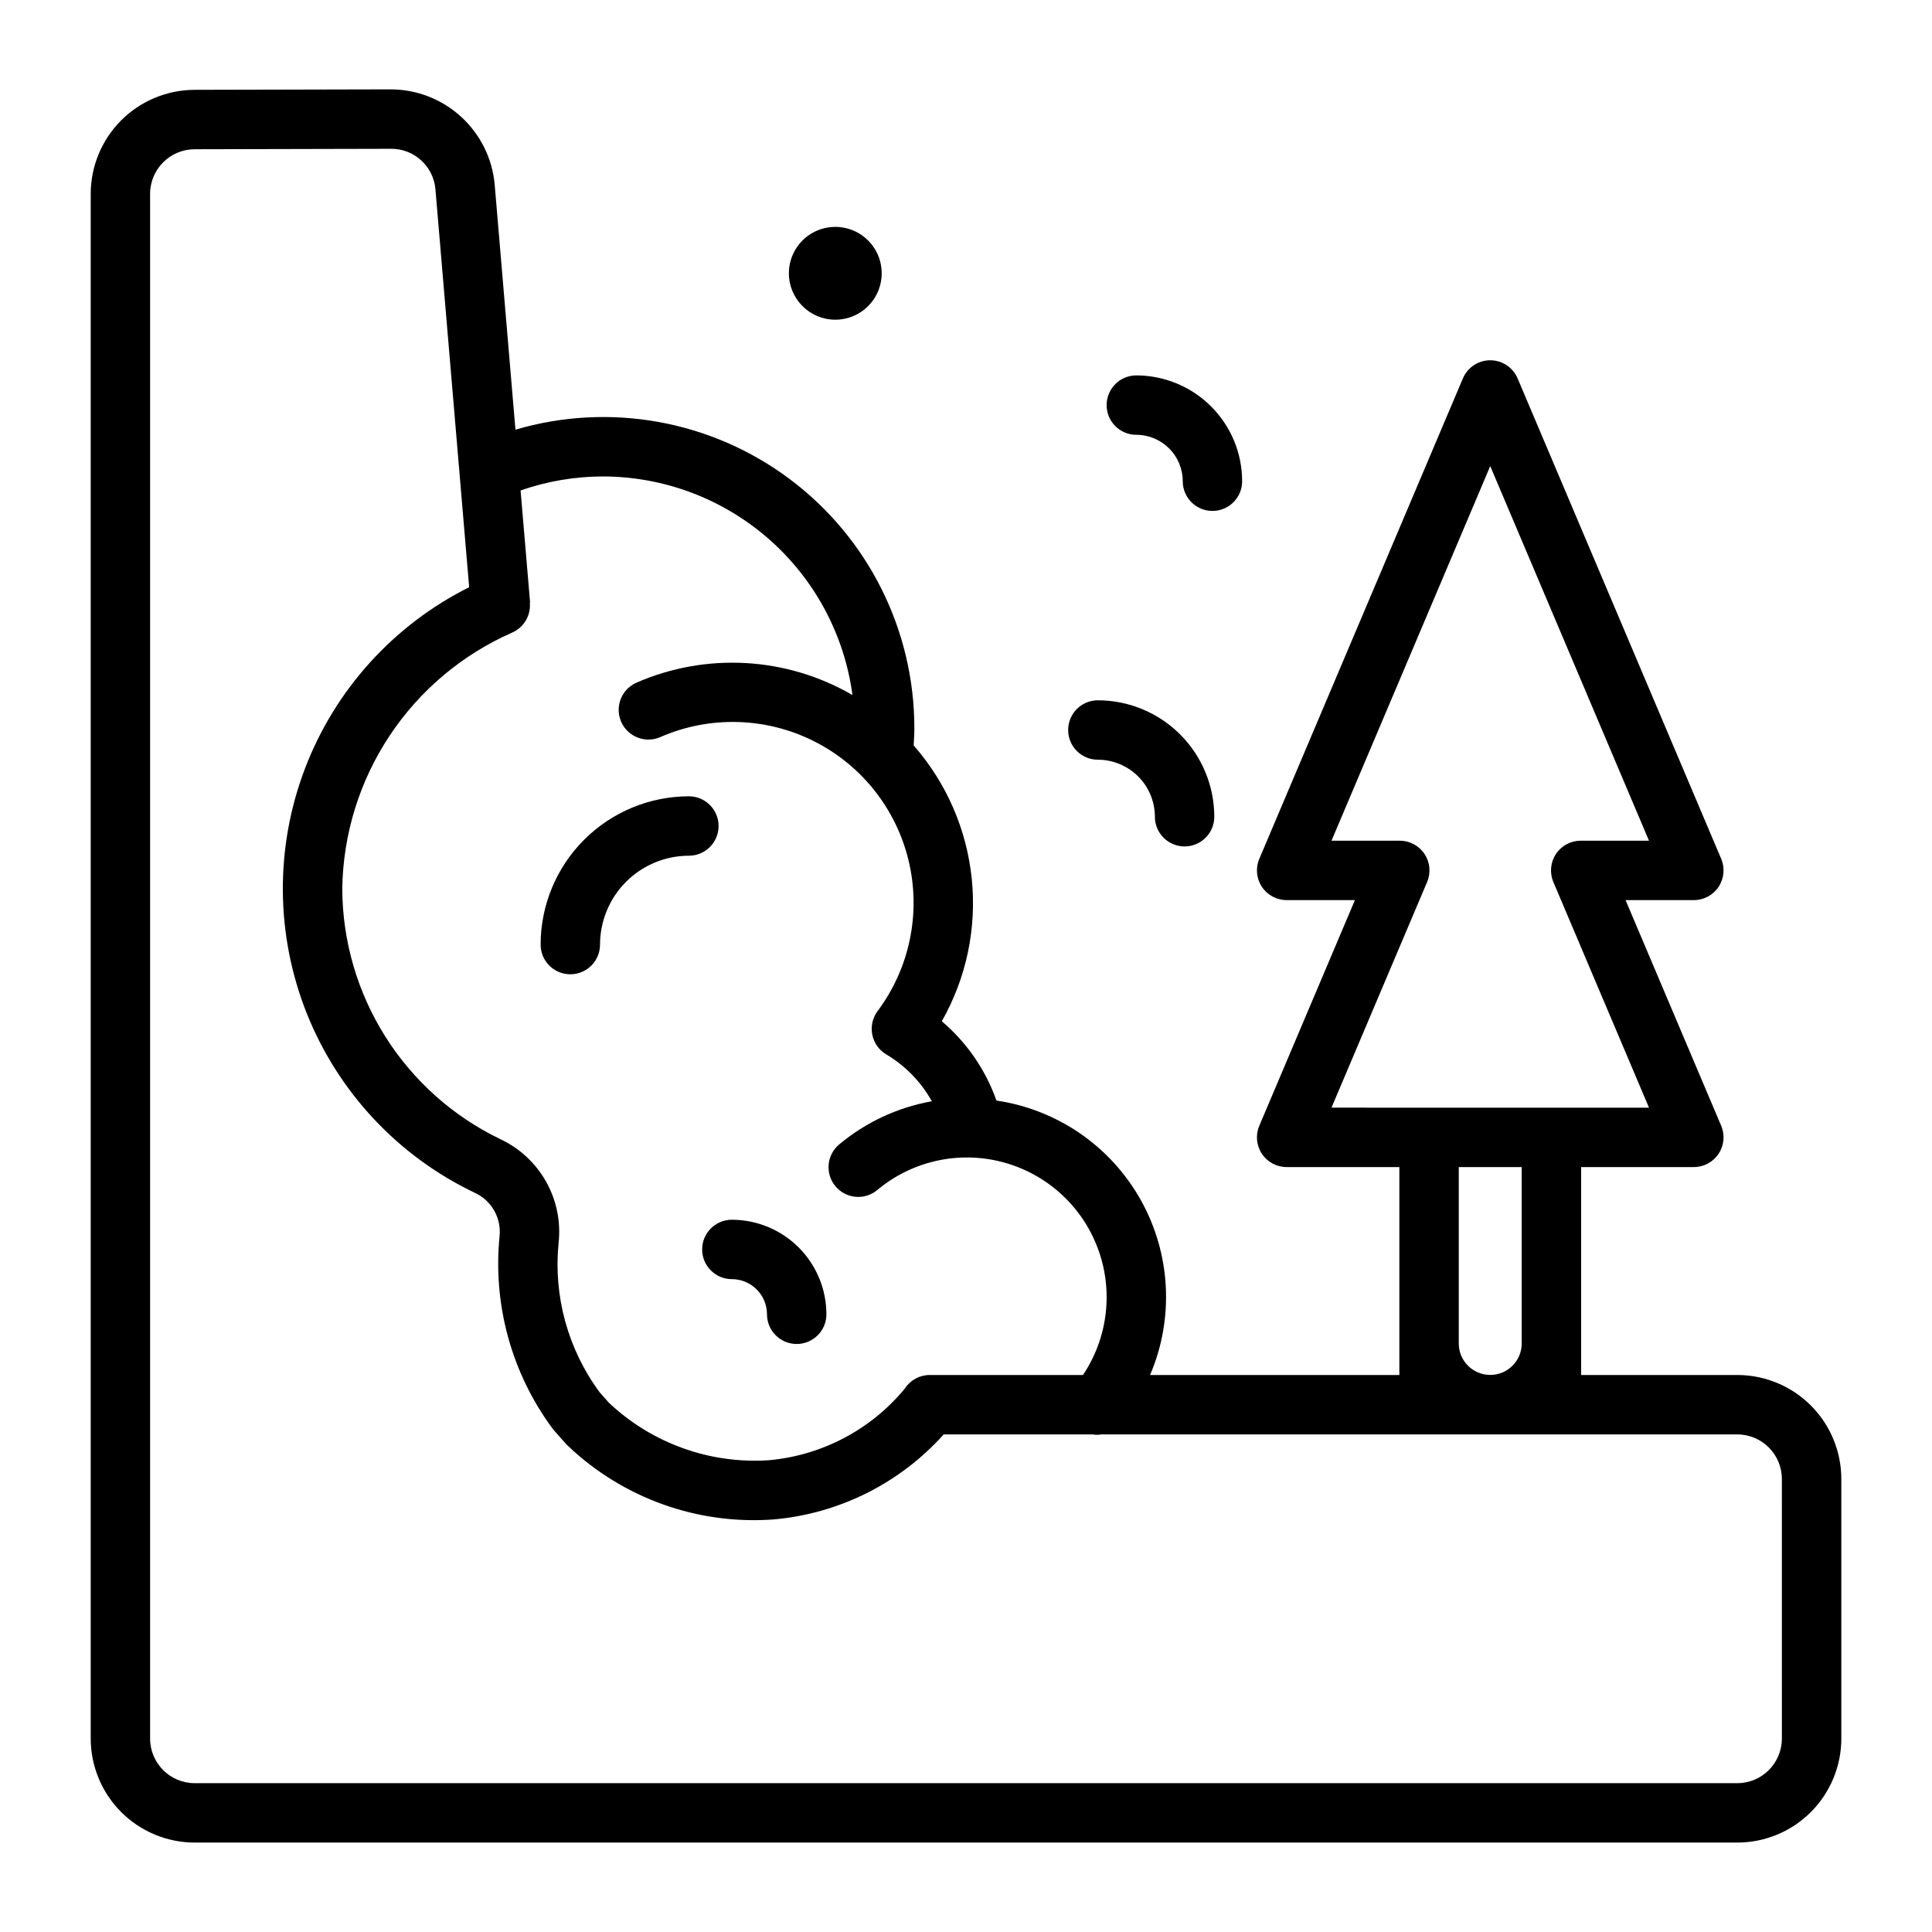
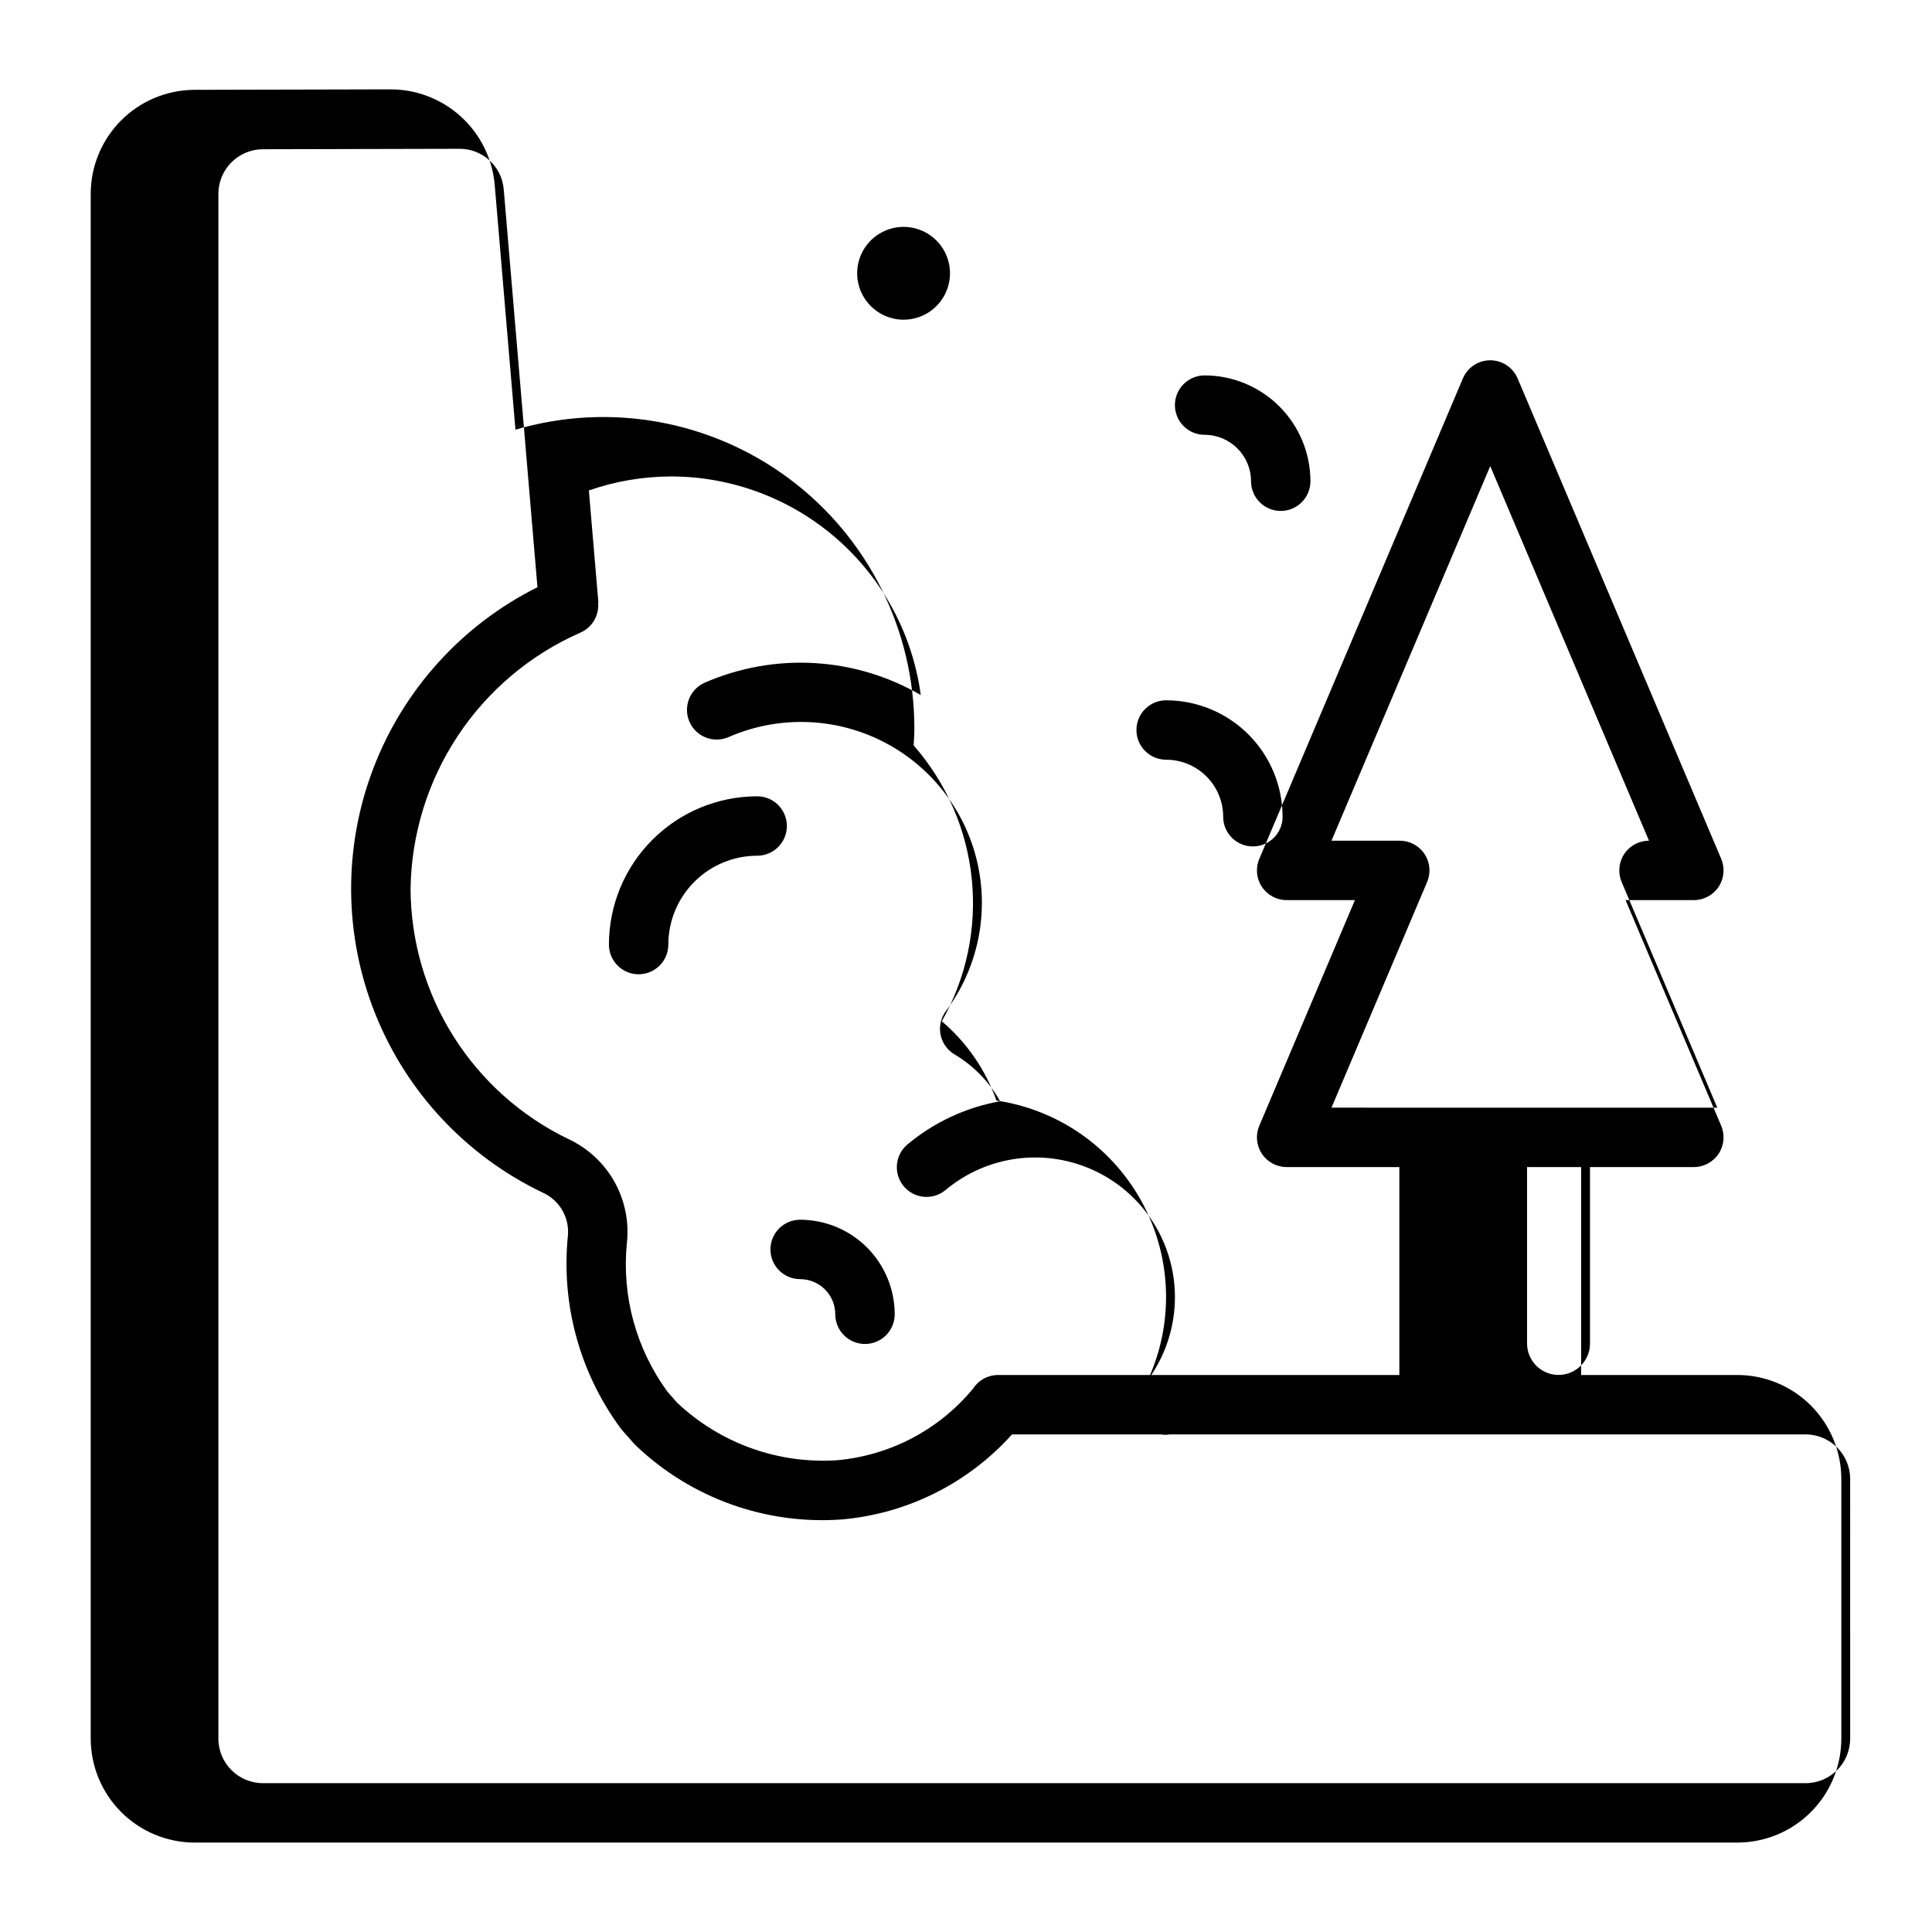
<svg xmlns="http://www.w3.org/2000/svg" fill="#000000" width="800px" height="800px" version="1.1" viewBox="144 144 512 512">
-   <path d="m604.41 508.39h-41.398v-55.105h29.871c2.641 0 5.106-1.324 6.566-3.527 1.457-2.199 1.715-4.984 0.684-7.418l-25.344-59.805h18.094v0.004c2.641 0 5.106-1.324 6.566-3.527 1.457-2.199 1.715-4.984 0.684-7.418l-53.953-127.32-0.004 0.004c-1.23-2.91-4.086-4.801-7.246-4.801-3.16 0-6.016 1.891-7.246 4.801l-53.953 127.32-0.004-0.004c-1.031 2.434-0.773 5.219 0.684 7.418 1.461 2.203 3.922 3.527 6.562 3.527h18.094l-25.34 59.801c-1.031 2.434-0.773 5.219 0.684 7.418 1.461 2.203 3.926 3.527 6.562 3.527h29.871v55.105h-66.062c6.414-15.008 5.504-32.141-2.469-46.379-7.969-14.238-22.098-23.973-38.242-26.352-2.887-8.164-7.883-15.414-14.484-21.016 6.504-11.449 9.281-24.641 7.941-37.738-1.336-13.102-6.719-25.461-15.402-35.359 0.082-1.508 0.188-3.012 0.188-4.516 0.023-25.996-12.215-50.484-33.027-66.066-20.809-15.582-47.75-20.434-72.688-13.094-1.902-22.441-4.086-48.176-5.504-64.969-0.617-6.867-3.773-13.254-8.852-17.918-5.078-4.664-11.711-7.266-18.605-7.301h-0.062l-52.043 0.121v0.004c-7.293 0.027-14.281 2.941-19.43 8.105-5.152 5.16-8.051 12.152-8.062 19.445v409.39c0.012 7.305 2.914 14.309 8.082 19.477 5.164 5.164 12.168 8.07 19.473 8.078h408.82c7.305-0.008 14.309-2.914 19.477-8.078 5.164-5.168 8.07-12.172 8.078-19.477v-68.809c-0.008-7.305-2.914-14.309-8.078-19.473-5.168-5.168-12.172-8.07-19.477-8.078zm-82.477-70.848-25.074-0.004 25.344-59.805c1.031-2.43 0.773-5.215-0.688-7.418-1.457-2.199-3.922-3.523-6.562-3.523h-18.094l42.07-99.27 42.07 99.27h-18.098c-2.641 0-5.106 1.324-6.562 3.527-1.457 2.199-1.715 4.984-0.684 7.418l25.344 59.805h-25.078m-8.652 15.742v46.766c-0.012 4.598-3.742 8.32-8.34 8.32-4.602 0-8.332-3.723-8.34-8.32v-46.766zm-243.47-183.02c16.16 0.027 31.766 5.91 43.922 16.562 12.156 10.648 20.039 25.344 22.191 41.363-17.477-10.137-38.73-11.352-57.246-3.273-3.973 1.746-5.785 6.379-4.051 10.355 1.738 3.977 6.367 5.801 10.348 4.074 13.016-5.699 27.891-5.328 40.605 1.012s21.961 17.996 25.246 31.82c3.281 13.824 0.262 28.391-8.242 39.77-1.336 1.793-1.848 4.066-1.41 6.258 0.438 2.188 1.789 4.09 3.711 5.227 5.051 3 9.215 7.281 12.074 12.41-9.047 1.617-17.512 5.562-24.562 11.449-3.328 2.789-3.769 7.75-0.98 11.082 2.785 3.332 7.746 3.777 11.078 0.996 9.195-7.691 21.543-10.457 33.137-7.418 11.598 3.035 21.004 11.496 25.25 22.703 4.246 11.211 2.801 23.781-3.871 33.738h-40.645c-2.652 0.004-5.121 1.352-6.559 3.582-9 10.91-21.996 17.754-36.082 19.004-15.617 1.027-30.961-4.492-42.348-15.234l-2.465-2.789c-8.398-11.383-12.273-25.48-10.867-39.559 0.621-5.633-0.539-11.32-3.32-16.258-2.777-4.941-7.035-8.883-12.172-11.277-12.488-6.023-23.035-15.438-30.43-27.164-7.398-11.73-11.352-25.301-11.406-39.168 0.207-14.438 4.559-28.516 12.539-40.551 7.981-12.035 19.254-21.523 32.477-27.332 3.113-1.359 5.008-4.566 4.688-7.953l0.074-0.008s-1.062-12.5-2.523-29.711c7.023-2.449 14.402-3.703 21.84-3.711zm312.42 334.49-0.004-0.004c-0.008 6.519-5.289 11.801-11.809 11.809h-408.82c-6.519-0.008-11.801-5.289-11.809-11.809v-409.39c0.012-6.504 5.273-11.781 11.781-11.809l52.043-0.121h0.031c6.144-0.043 11.277 4.672 11.766 10.797 2.512 29.738 7.418 87.523 8.934 105.39-20.043 10.02-35.586 27.203-43.547 48.145-7.965 20.945-7.762 44.117 0.562 64.918 8.328 20.801 24.168 37.711 44.383 47.379 4.445 1.992 7.125 6.594 6.668 11.445-1.824 18.047 3.09 36.129 13.797 50.77 0.18 0.262 0.375 0.512 0.586 0.75l3.113 3.519-0.004-0.004c0.211 0.238 0.438 0.465 0.672 0.676 14.609 13.871 34.395 20.934 54.484 19.449 17.328-1.527 33.426-9.582 45.043-22.531h39.555c0.723 0.141 1.469 0.141 2.191 0h168.57c6.519 0.008 11.801 5.289 11.809 11.809zm-263.16-388.33c0-4.973 3-9.461 7.594-11.363 4.598-1.902 9.887-0.852 13.406 2.668 3.516 3.516 4.57 8.805 2.664 13.402-1.902 4.598-6.387 7.594-11.363 7.594-6.789-0.008-12.293-5.512-12.301-12.301zm84.203 34.934h0.004c0-4.348 3.523-7.871 7.871-7.875 7.434 0.012 14.562 2.969 19.82 8.227 5.258 5.258 8.215 12.383 8.223 19.82 0 4.348-3.523 7.871-7.871 7.871s-7.871-3.523-7.871-7.871c-0.008-6.789-5.512-12.293-12.301-12.301-4.348 0-7.871-3.523-7.871-7.871zm-10.191 86.102v-0.004c0-4.348 3.527-7.871 7.875-7.871 8.18 0.008 16.023 3.262 21.805 9.047 5.785 5.785 9.039 13.629 9.051 21.809 0 4.348-3.527 7.871-7.871 7.871-4.348 0-7.875-3.523-7.875-7.871-0.004-4.008-1.598-7.848-4.43-10.68-2.832-2.832-6.676-4.426-10.68-4.43-4.348 0-7.875-3.527-7.875-7.875zm-139.8 56.859c0.012-10.418 4.152-20.406 11.52-27.77 7.367-7.367 17.352-11.512 27.77-11.523 4.348 0 7.871 3.527 7.871 7.875s-3.523 7.871-7.871 7.871c-6.242 0.008-12.227 2.488-16.641 6.902-4.414 4.414-6.898 10.402-6.906 16.645 0 4.348-3.523 7.871-7.871 7.871-4.348 0-7.871-3.523-7.871-7.871zm50.676 72.922c6.641 0.008 13.012 2.648 17.711 7.344 4.695 4.699 7.34 11.066 7.348 17.711 0 4.348-3.527 7.871-7.875 7.871-4.348 0-7.871-3.523-7.871-7.871-0.004-5.141-4.172-9.305-9.312-9.312-4.348 0-7.871-3.523-7.871-7.871 0-4.348 3.523-7.871 7.871-7.871z" />
+   <path d="m604.41 508.39h-41.398v-55.105h29.871c2.641 0 5.106-1.324 6.566-3.527 1.457-2.199 1.715-4.984 0.684-7.418l-25.344-59.805h18.094v0.004c2.641 0 5.106-1.324 6.566-3.527 1.457-2.199 1.715-4.984 0.684-7.418l-53.953-127.32-0.004 0.004c-1.23-2.91-4.086-4.801-7.246-4.801-3.16 0-6.016 1.891-7.246 4.801l-53.953 127.32-0.004-0.004c-1.031 2.434-0.773 5.219 0.684 7.418 1.461 2.203 3.922 3.527 6.562 3.527h18.094l-25.34 59.801c-1.031 2.434-0.773 5.219 0.684 7.418 1.461 2.203 3.926 3.527 6.562 3.527h29.871v55.105h-66.062c6.414-15.008 5.504-32.141-2.469-46.379-7.969-14.238-22.098-23.973-38.242-26.352-2.887-8.164-7.883-15.414-14.484-21.016 6.504-11.449 9.281-24.641 7.941-37.738-1.336-13.102-6.719-25.461-15.402-35.359 0.082-1.508 0.188-3.012 0.188-4.516 0.023-25.996-12.215-50.484-33.027-66.066-20.809-15.582-47.75-20.434-72.688-13.094-1.902-22.441-4.086-48.176-5.504-64.969-0.617-6.867-3.773-13.254-8.852-17.918-5.078-4.664-11.711-7.266-18.605-7.301h-0.062l-52.043 0.121v0.004c-7.293 0.027-14.281 2.941-19.43 8.105-5.152 5.16-8.051 12.152-8.062 19.445v409.39c0.012 7.305 2.914 14.309 8.082 19.477 5.164 5.164 12.168 8.07 19.473 8.078h408.82c7.305-0.008 14.309-2.914 19.477-8.078 5.164-5.168 8.07-12.172 8.078-19.477v-68.809c-0.008-7.305-2.914-14.309-8.078-19.473-5.168-5.168-12.172-8.07-19.477-8.078zm-82.477-70.848-25.074-0.004 25.344-59.805c1.031-2.43 0.773-5.215-0.688-7.418-1.457-2.199-3.922-3.523-6.562-3.523h-18.094l42.07-99.27 42.07 99.27c-2.641 0-5.106 1.324-6.562 3.527-1.457 2.199-1.715 4.984-0.684 7.418l25.344 59.805h-25.078m-8.652 15.742v46.766c-0.012 4.598-3.742 8.32-8.34 8.32-4.602 0-8.332-3.723-8.34-8.32v-46.766zm-243.47-183.02c16.16 0.027 31.766 5.91 43.922 16.562 12.156 10.648 20.039 25.344 22.191 41.363-17.477-10.137-38.73-11.352-57.246-3.273-3.973 1.746-5.785 6.379-4.051 10.355 1.738 3.977 6.367 5.801 10.348 4.074 13.016-5.699 27.891-5.328 40.605 1.012s21.961 17.996 25.246 31.82c3.281 13.824 0.262 28.391-8.242 39.77-1.336 1.793-1.848 4.066-1.41 6.258 0.438 2.188 1.789 4.09 3.711 5.227 5.051 3 9.215 7.281 12.074 12.41-9.047 1.617-17.512 5.562-24.562 11.449-3.328 2.789-3.769 7.75-0.98 11.082 2.785 3.332 7.746 3.777 11.078 0.996 9.195-7.691 21.543-10.457 33.137-7.418 11.598 3.035 21.004 11.496 25.25 22.703 4.246 11.211 2.801 23.781-3.871 33.738h-40.645c-2.652 0.004-5.121 1.352-6.559 3.582-9 10.91-21.996 17.754-36.082 19.004-15.617 1.027-30.961-4.492-42.348-15.234l-2.465-2.789c-8.398-11.383-12.273-25.48-10.867-39.559 0.621-5.633-0.539-11.32-3.32-16.258-2.777-4.941-7.035-8.883-12.172-11.277-12.488-6.023-23.035-15.438-30.43-27.164-7.398-11.73-11.352-25.301-11.406-39.168 0.207-14.438 4.559-28.516 12.539-40.551 7.981-12.035 19.254-21.523 32.477-27.332 3.113-1.359 5.008-4.566 4.688-7.953l0.074-0.008s-1.062-12.5-2.523-29.711c7.023-2.449 14.402-3.703 21.84-3.711zm312.42 334.49-0.004-0.004c-0.008 6.519-5.289 11.801-11.809 11.809h-408.82c-6.519-0.008-11.801-5.289-11.809-11.809v-409.39c0.012-6.504 5.273-11.781 11.781-11.809l52.043-0.121h0.031c6.144-0.043 11.277 4.672 11.766 10.797 2.512 29.738 7.418 87.523 8.934 105.39-20.043 10.02-35.586 27.203-43.547 48.145-7.965 20.945-7.762 44.117 0.562 64.918 8.328 20.801 24.168 37.711 44.383 47.379 4.445 1.992 7.125 6.594 6.668 11.445-1.824 18.047 3.09 36.129 13.797 50.77 0.18 0.262 0.375 0.512 0.586 0.75l3.113 3.519-0.004-0.004c0.211 0.238 0.438 0.465 0.672 0.676 14.609 13.871 34.395 20.934 54.484 19.449 17.328-1.527 33.426-9.582 45.043-22.531h39.555c0.723 0.141 1.469 0.141 2.191 0h168.57c6.519 0.008 11.801 5.289 11.809 11.809zm-263.16-388.33c0-4.973 3-9.461 7.594-11.363 4.598-1.902 9.887-0.852 13.406 2.668 3.516 3.516 4.57 8.805 2.664 13.402-1.902 4.598-6.387 7.594-11.363 7.594-6.789-0.008-12.293-5.512-12.301-12.301zm84.203 34.934h0.004c0-4.348 3.523-7.871 7.871-7.875 7.434 0.012 14.562 2.969 19.82 8.227 5.258 5.258 8.215 12.383 8.223 19.82 0 4.348-3.523 7.871-7.871 7.871s-7.871-3.523-7.871-7.871c-0.008-6.789-5.512-12.293-12.301-12.301-4.348 0-7.871-3.523-7.871-7.871zm-10.191 86.102v-0.004c0-4.348 3.527-7.871 7.875-7.871 8.18 0.008 16.023 3.262 21.805 9.047 5.785 5.785 9.039 13.629 9.051 21.809 0 4.348-3.527 7.871-7.871 7.871-4.348 0-7.875-3.523-7.875-7.871-0.004-4.008-1.598-7.848-4.43-10.68-2.832-2.832-6.676-4.426-10.68-4.43-4.348 0-7.875-3.527-7.875-7.875zm-139.8 56.859c0.012-10.418 4.152-20.406 11.52-27.77 7.367-7.367 17.352-11.512 27.77-11.523 4.348 0 7.871 3.527 7.871 7.875s-3.523 7.871-7.871 7.871c-6.242 0.008-12.227 2.488-16.641 6.902-4.414 4.414-6.898 10.402-6.906 16.645 0 4.348-3.523 7.871-7.871 7.871-4.348 0-7.871-3.523-7.871-7.871zm50.676 72.922c6.641 0.008 13.012 2.648 17.711 7.344 4.695 4.699 7.34 11.066 7.348 17.711 0 4.348-3.527 7.871-7.875 7.871-4.348 0-7.871-3.523-7.871-7.871-0.004-5.141-4.172-9.305-9.312-9.312-4.348 0-7.871-3.523-7.871-7.871 0-4.348 3.523-7.871 7.871-7.871z" />
</svg>